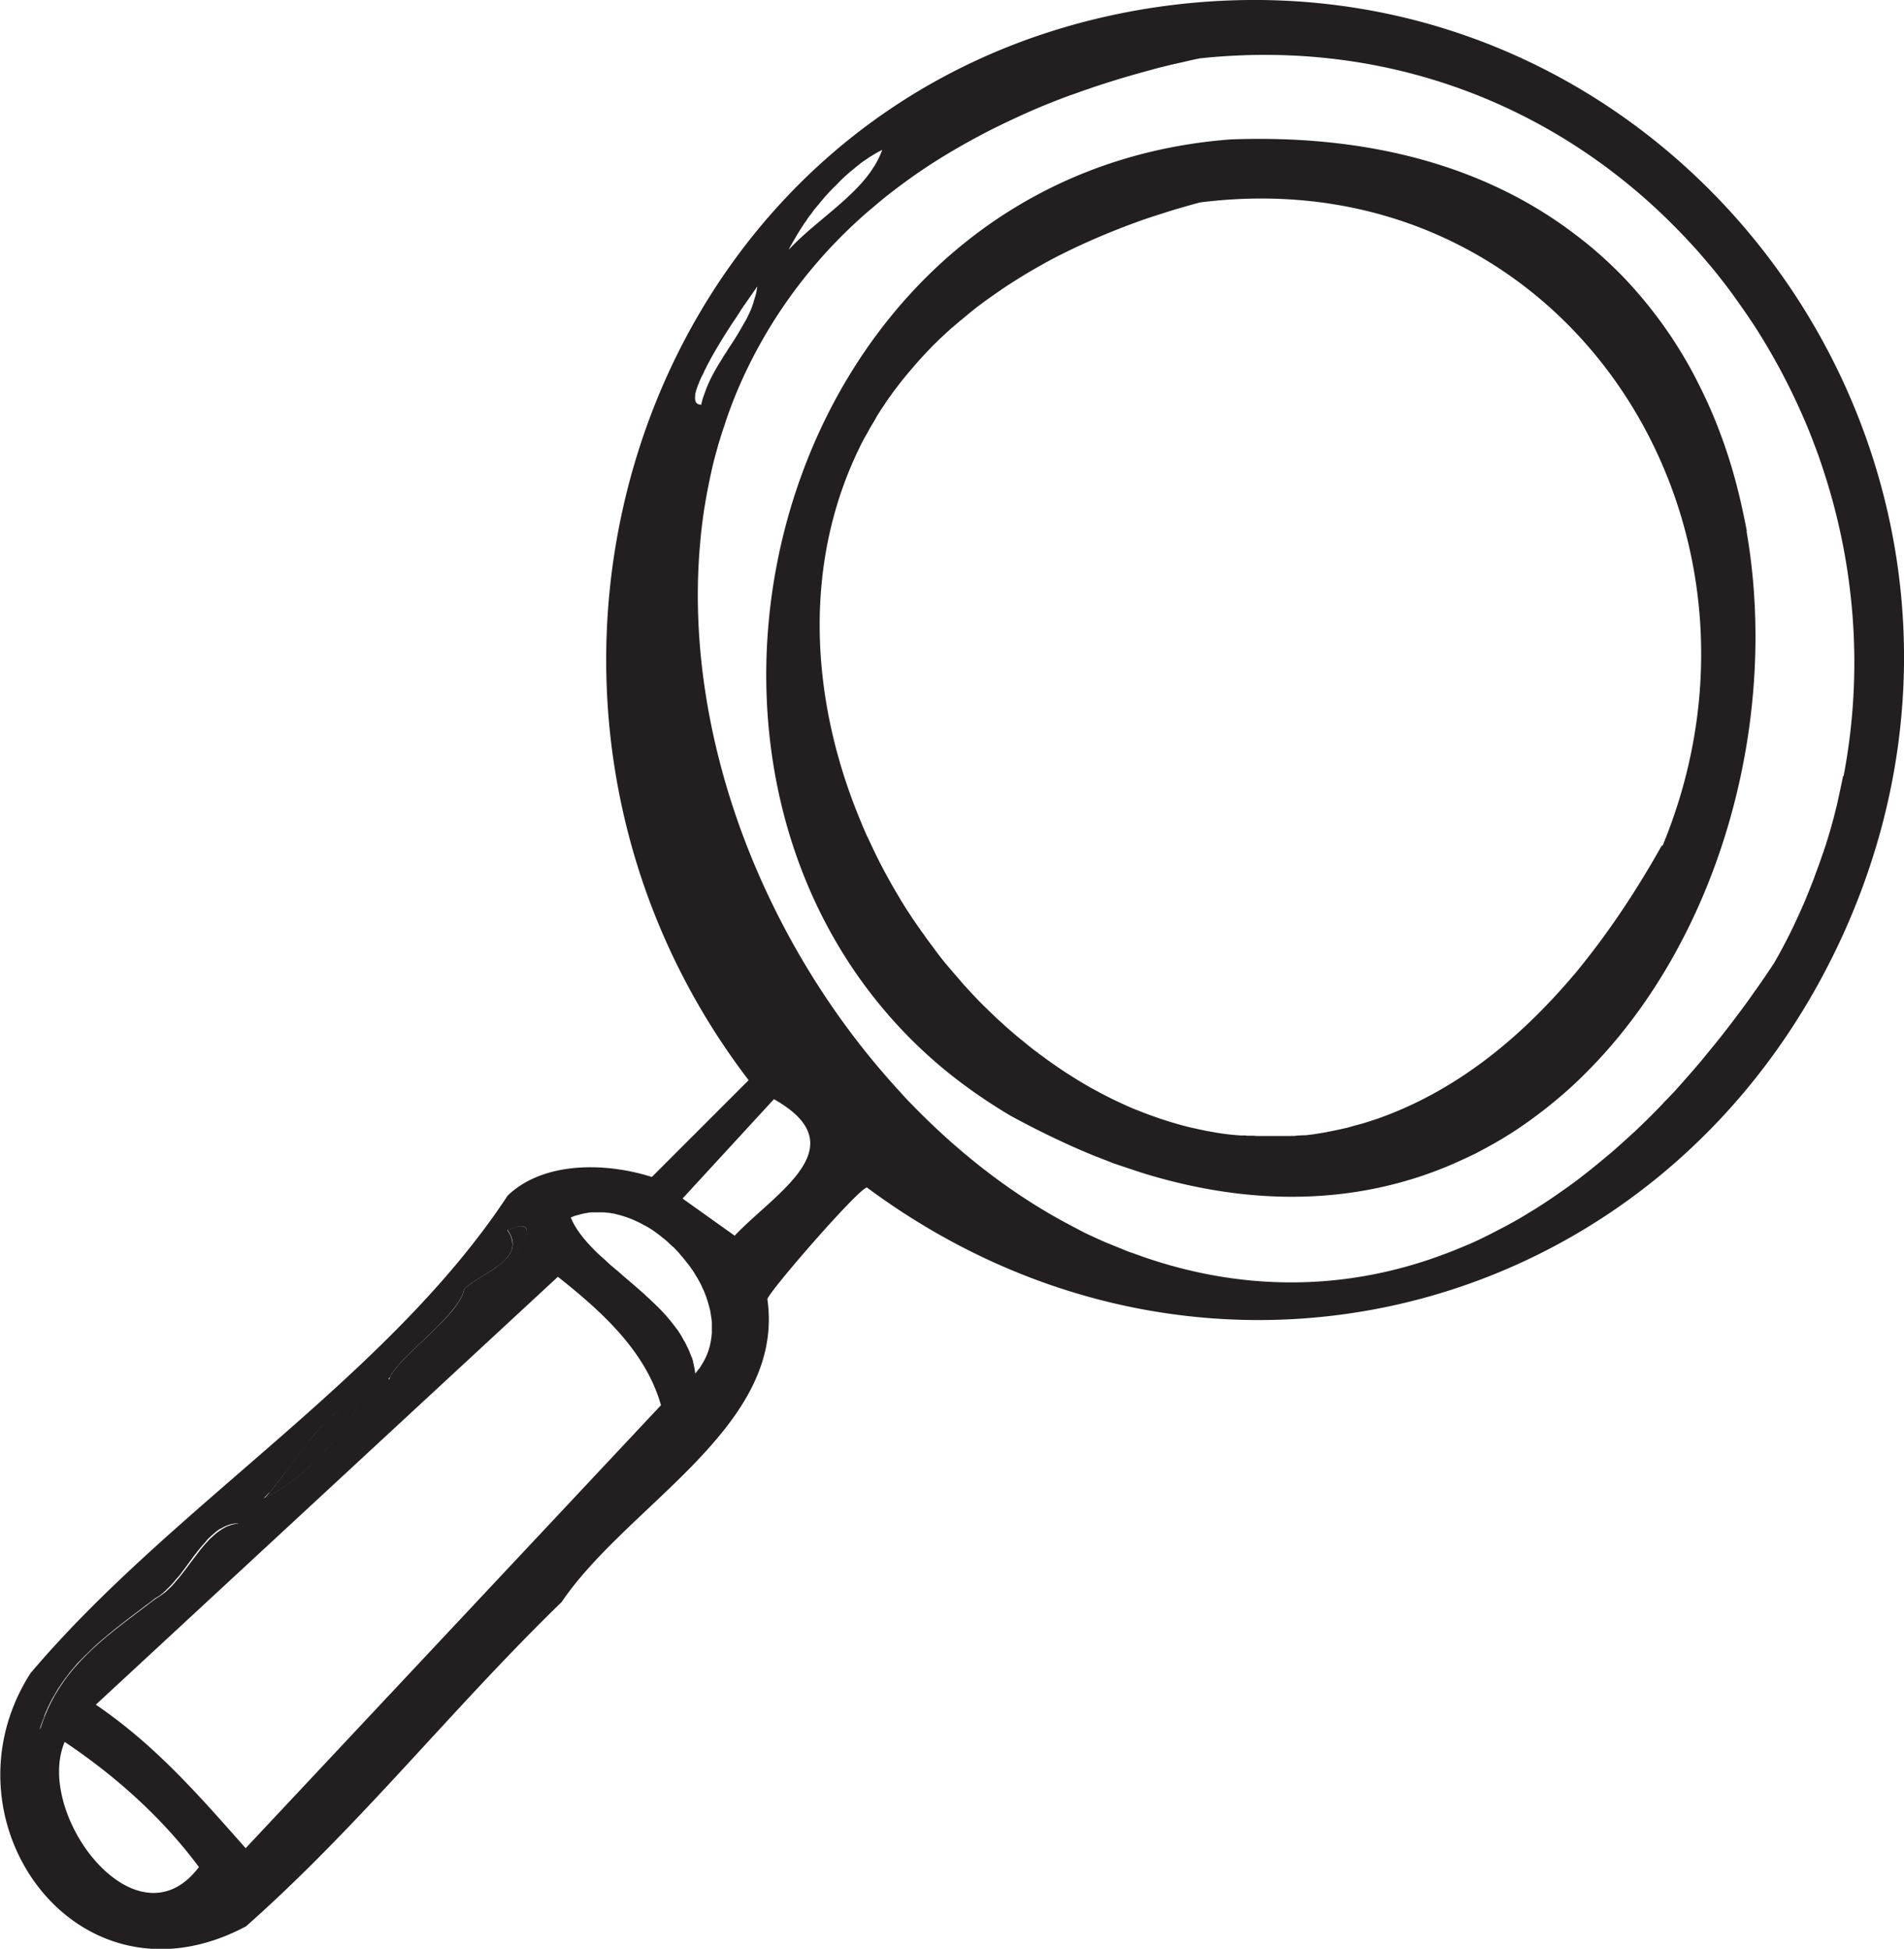
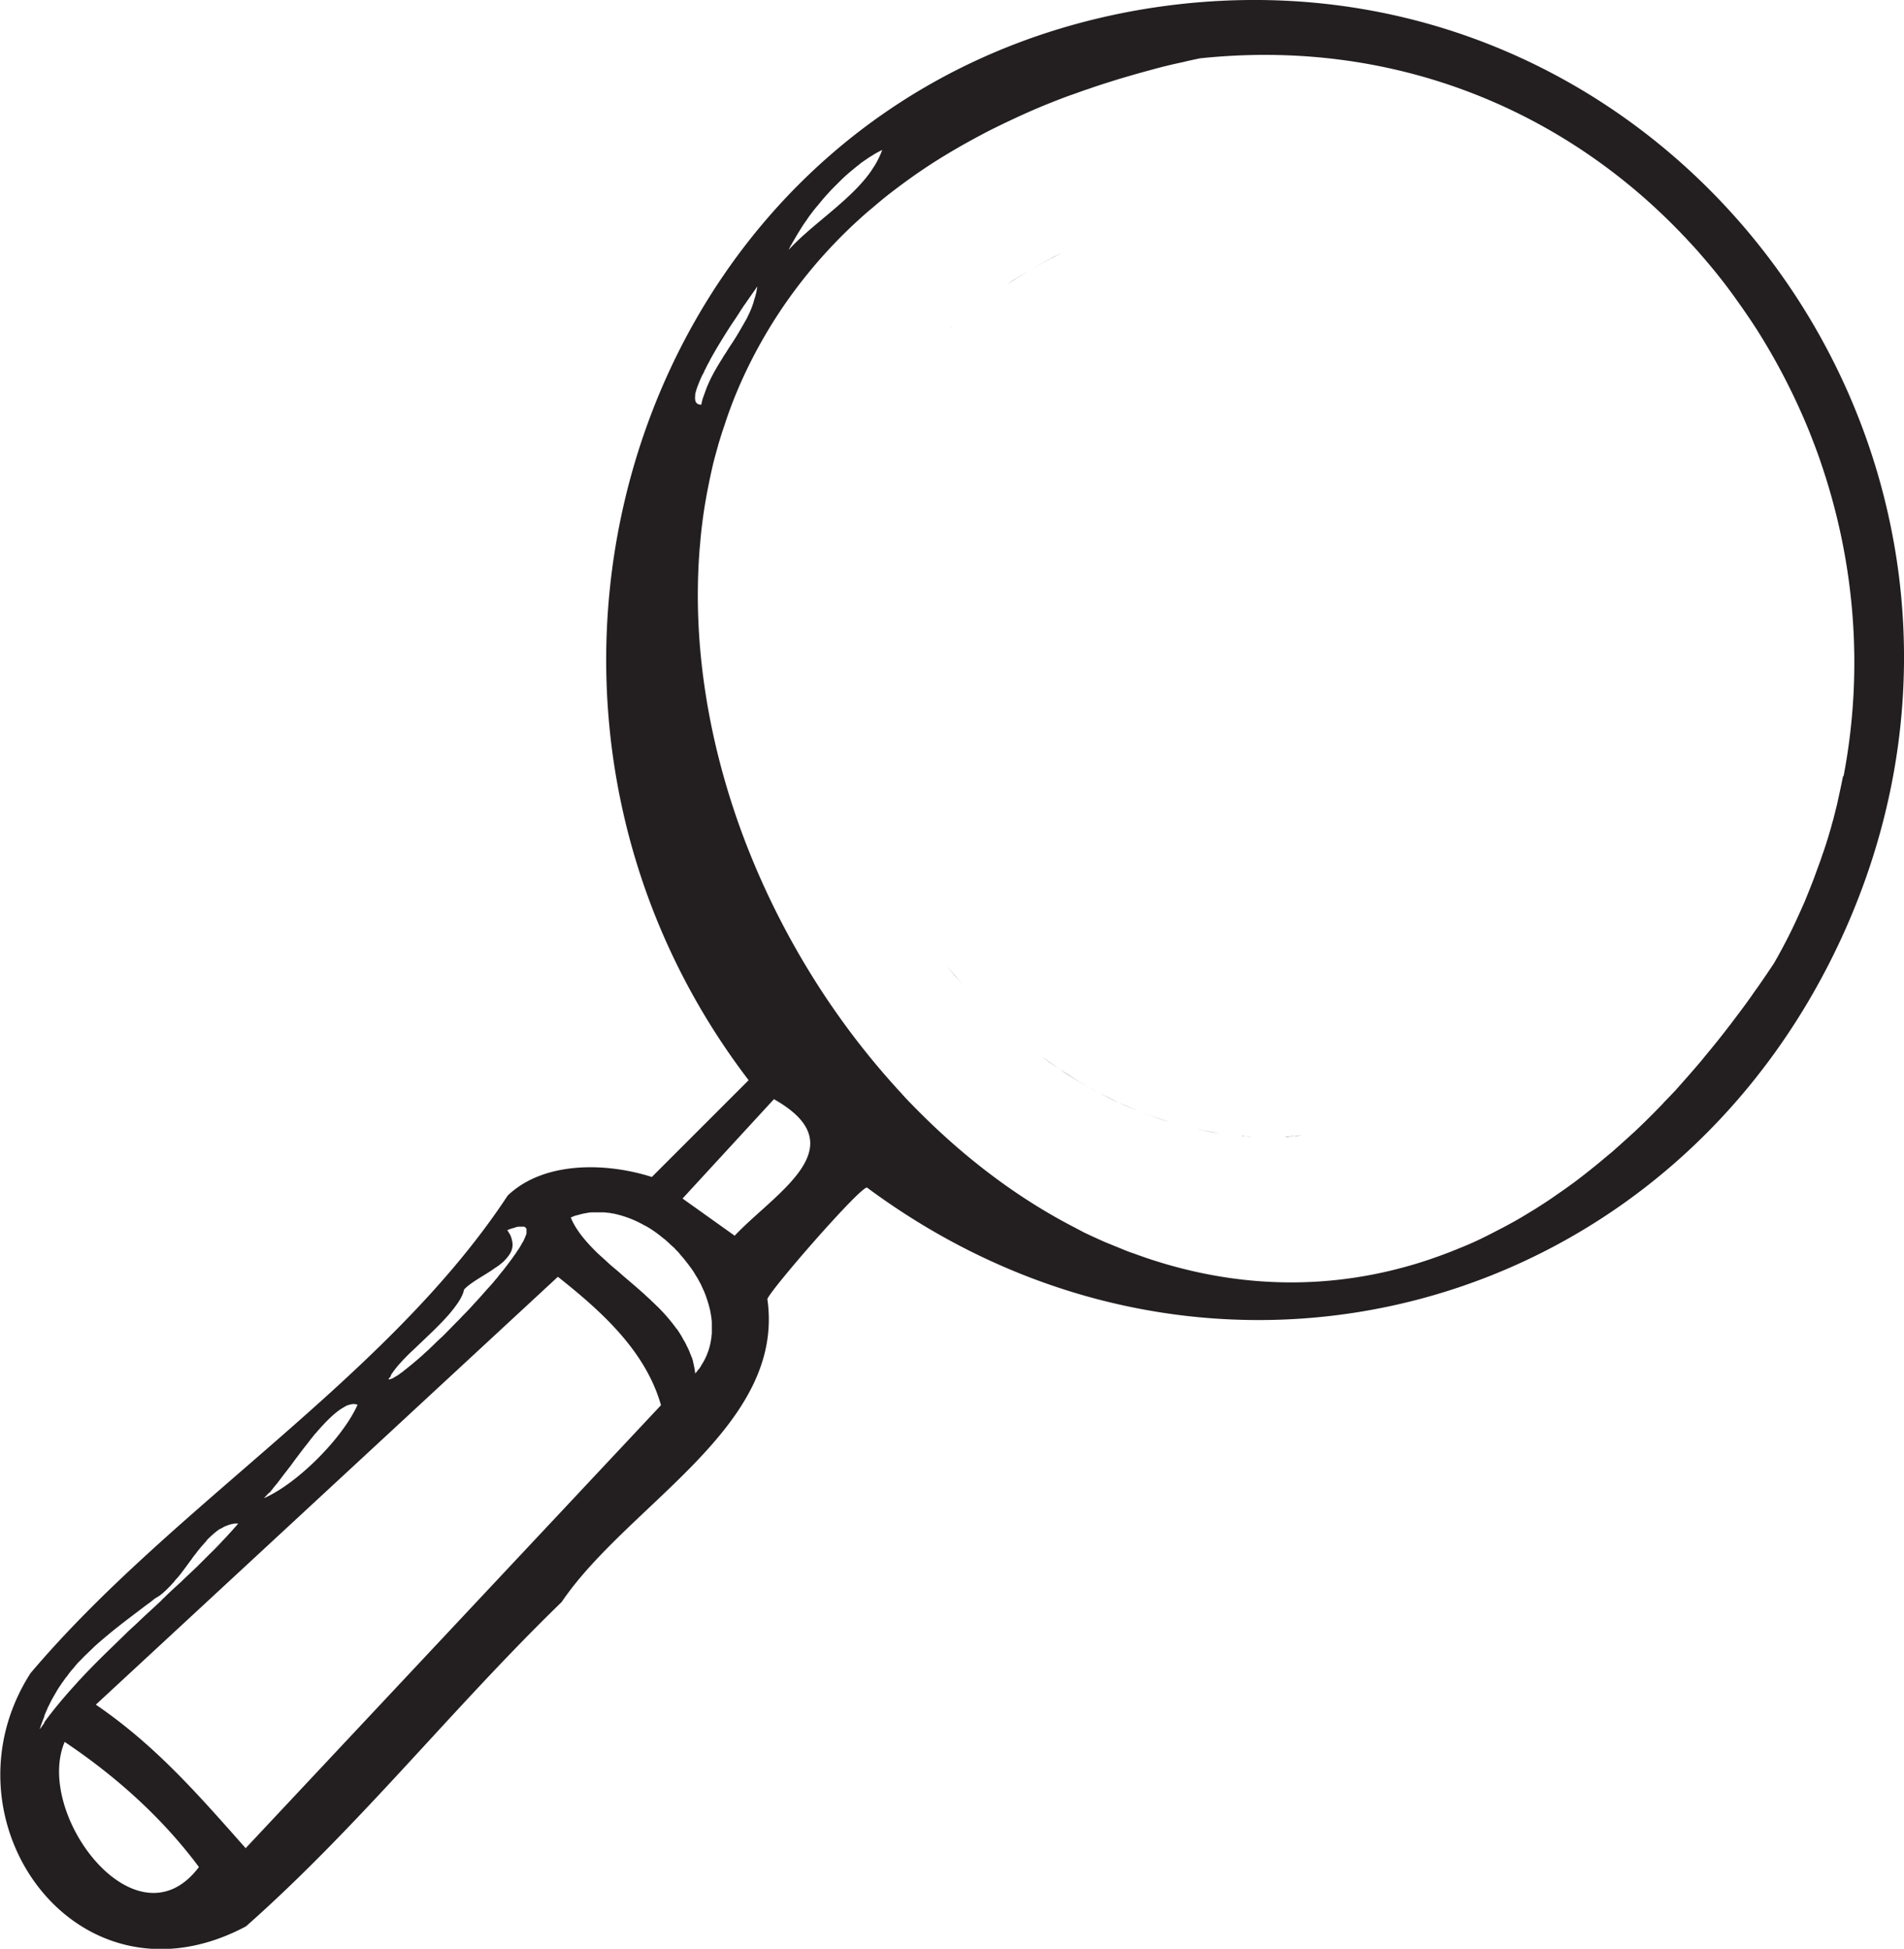
<svg xmlns="http://www.w3.org/2000/svg" id="Layer_1" data-name="Layer 1" viewBox="0 0 81.26 83.17">
  <defs>
    <style>.cls-1{fill:#231f20}</style>
  </defs>
  <path d="M49.06.35C27.54 3.76 19.07 29.23 31.95 46.1l-4.13 4.13c-1.91-.61-4.58-.7-6.15.79C16.56 58.79 7.36 64.24 1.3 71.41c-4.01 6.27 1.99 14.64 9.2 10.8 4.86-4.3 8.79-9.3 13.47-13.84 2.85-4.2 9.56-7.49 8.78-12.93.14-.41 3.93-4.76 4.25-4.76 14.75 10.94 34.73 5.41 41.93-11.41C87.58 19.03 70.94-3.06 49.06.35ZM33.78 10.44c.03-.07.07-.13.11-.2.06-.1.12-.21.19-.32.1-.16.2-.33.32-.49.03-.04.05-.08.08-.12.08-.12.17-.23.26-.35.08-.1.17-.2.25-.3.12-.15.25-.3.39-.45.09-.1.18-.19.27-.28l.21-.21c.16-.16.33-.31.5-.45.1-.08.2-.17.3-.24.01 0 .02-.02.03-.03.1-.08.21-.15.31-.22.07-.05.15-.1.22-.14.15-.1.29-.17.43-.24-.06.17-.13.32-.21.47-.05.1-.11.2-.18.3-.06.1-.13.2-.2.29-.18.24-.39.47-.61.69-.88.88-2 1.65-2.79 2.51.03-.07.07-.14.11-.22Zm-4.11 6.49v-.1c.04-.2.14-.46.27-.75.02-.04.04-.09.07-.13 0-.01.01-.03.02-.04.01-.02.02-.04.03-.07 0 0 0-.02.01-.03 0 0 0-.02.02-.03.02-.03.03-.07.05-.1.02-.05.05-.1.07-.14.03-.06.07-.12.1-.19.28-.51.62-1.06.94-1.55.07-.1.13-.19.19-.28.05-.08.11-.17.16-.25.04-.07.09-.13.13-.2.02-.03.03-.05.06-.08.21-.31.39-.56.48-.69.02-.03.03-.05.05-.07-.01.08-.03.17-.04.24-.02.07-.03.15-.06.22l-.06.2v.02c-.03.07-.05.15-.08.22-.05.13-.11.26-.17.38-.04.09-.09.17-.14.26-.12.21-.24.42-.37.63-.04.06-.08.13-.12.19-.1.15-.2.3-.29.45-.07.1-.13.2-.19.3-.19.3-.37.61-.52.93-.05.11-.1.22-.14.33l-.12.33c-.04.11-.07.23-.09.34-.22 0-.29-.14-.26-.39ZM16.64 58.8s.03-.06.04-.09c0-.02.02-.04.03-.06 0-.02.02-.04.04-.06.03-.05.08-.11.12-.17.03-.03.06-.07.09-.11a8.877 8.877 0 0 1 .7-.72c.53-.51 1.16-1.08 1.59-1.6.07-.09.14-.17.2-.26.16-.21.27-.41.33-.59 0-.03.02-.07.03-.11.25-.27.72-.52 1.15-.8.09-.06.17-.12.25-.17l.1-.07c.07-.06.14-.11.2-.17.04-.04.08-.09.12-.13l.1-.13c.03-.05.06-.1.08-.14.07-.16.09-.33.03-.53 0-.03-.02-.07-.03-.1a.488.488 0 0 0-.06-.13c-.03-.05-.06-.1-.1-.16.07-.03.13-.05.18-.07.02 0 .04-.01.07-.02.03 0 .07-.02.1-.03.05-.02.09-.02.13-.03h.22c.03 0 .06.02.08.04 0 0 .02.02.02.03 0 0 .01.02.02.03s0 .02 0 .03v.14c0 .02 0 .05-.02.07 0 .01 0 .03-.01.03-.02.07-.06.15-.1.24-.01.03-.03.05-.05.08-.06.11-.13.24-.23.37-.03.06-.07.11-.12.18-.14.2-.3.41-.48.64-.07.08-.14.17-.21.26-.03.04-.07.09-.11.13-.07.09-.15.18-.23.27-.04.04-.08.09-.12.13l-.23.26c-.1.11-.2.23-.31.34-.15.17-.3.33-.46.49-.07.07-.14.15-.22.23-.23.23-.46.47-.68.69-.11.1-.22.2-.32.3-.1.1-.2.19-.3.29-.08.07-.16.14-.23.21l-.23.2-.19.16c-.13.11-.26.21-.37.3-.02.01-.03.03-.05.04-.03.03-.07.05-.1.07a.55.55 0 0 1-.09.07c-.09.06-.17.1-.23.14-.04.02-.07.03-.1.04-.03.01-.06.02-.07.02h-.02c0-.03.01-.05.03-.08Zm-5.13 4.9s.05-.06.07-.09c.05-.06.1-.13.16-.2.03-.04.07-.08.1-.12.13-.17.27-.36.43-.56.03-.05.07-.09.1-.13.1-.13.2-.28.31-.42.13-.17.26-.35.4-.52l.2-.26c.07-.08.13-.17.2-.24.36-.42.71-.78 1.03-1 .03-.02.07-.05.11-.07.03-.02.07-.04.1-.06.06-.03.1-.06.16-.07.02 0 .04-.01.06-.02.02 0 .03-.01.05-.01.03 0 .07-.01.1-.01.06 0 .11.01.17.03-.63 1.42-2.57 3.37-4 3.99.07-.07.14-.15.23-.24ZM1.9 73.52c-.07.09-.13.19-.2.28.03-.13.08-.25.12-.36.02-.06.05-.12.07-.18v-.02c.04-.11.09-.23.14-.33 0-.03.02-.06.04-.09a4.772 4.772 0 0 1 .23-.44c.07-.12.13-.23.2-.34 0 0 .01-.02.02-.03.07-.1.13-.2.21-.3.04-.06.08-.12.13-.17.06-.09.12-.17.19-.25.02-.03.05-.06.07-.08.08-.1.16-.2.25-.29l.03-.03c.1-.1.2-.21.3-.3.11-.11.22-.21.33-.32.23-.21.46-.4.7-.6.49-.4.99-.77 1.5-1.16.13-.09.26-.19.38-.29.01 0 .02-.01.03-.02.04-.02.08-.04.12-.07.03-.02.07-.04.1-.07s.07-.05.1-.08c.04-.04.09-.08.13-.12l.05-.05.09-.09c.04-.04.08-.08.12-.13.04-.04.08-.08.11-.13.03-.03.06-.07.09-.1s.06-.07.09-.1c.17-.22.34-.45.5-.67.03-.03.05-.07.07-.1l.1-.13c.03-.04.07-.08.1-.13.08-.1.17-.21.25-.3.03-.03.06-.07.09-.1a.7.7 0 0 0 .08-.1s.07-.08.11-.11c.07-.07.15-.14.22-.2s.14-.11.21-.16c0 0 .01 0 .02-.01.02 0 .04-.02.06-.03.02 0 .04-.02.06-.03.08-.05.17-.08.25-.11.09-.03.18-.05.27-.06h.14l-.23.26c-.06.07-.13.14-.19.21-.09.1-.19.2-.29.31-.16.17-.33.35-.51.52l-.53.53-.56.53-.04.04-.03.03c-.02.01-.02.02-.02.02l-.34.31c-.14.13-.29.27-.43.41-.1.09-.14.14-.14.14-.34.32-.69.63-1.03.96-.15.14-.3.27-.44.41-.14.14-.29.28-.43.42-.53.51-1.05 1.02-1.53 1.54-.07.07-.13.14-.2.22-.33.36-.63.71-.92 1.07-.15.19-.3.38-.43.57Zm.86.82c2.18 1.46 4.17 3.24 5.73 5.34-2.66 3.53-7.04-2.25-5.73-5.34Zm7.72 4.53c-2.03-2.29-3.83-4.37-6.39-6.12l19.72-18.26c1.83 1.45 3.74 3.15 4.4 5.48L10.48 78.88Zm19.89-21.9c0 .09-.02.17-.03.25-.03.17-.07.33-.13.49-.03.08-.06.16-.1.24-.03.06-.06.12-.09.17-.03.06-.07.11-.1.17-.02.03-.03.06-.05.08a.27.27 0 0 1-.07.08c-.01.02-.03.04-.04.06-.03.04-.06.07-.09.11-.01-.12-.03-.24-.06-.36 0-.04-.02-.08-.03-.13 0-.02 0-.03-.01-.06-.02-.06-.03-.12-.06-.17-.03-.08-.06-.15-.09-.23-.03-.07-.06-.14-.1-.21-.03-.07-.07-.15-.11-.22a.638.638 0 0 1-.08-.14c-.01-.02-.03-.04-.04-.07-.04-.07-.09-.14-.13-.21-.03-.04-.06-.09-.1-.13-.23-.32-.5-.63-.79-.92-.07-.06-.13-.13-.2-.19-.03-.03-.08-.07-.11-.11-.06-.05-.11-.1-.17-.15-.05-.05-.1-.1-.16-.15-.29-.26-.59-.51-.88-.76-.14-.13-.29-.25-.43-.37-.11-.09-.21-.19-.31-.28l-.3-.27c-.51-.5-.93-.99-1.15-1.53.09-.04.18-.08.28-.1.05-.01.1-.03.15-.04.1-.03.19-.04.29-.06.06-.01.13-.02.19-.02h.47c.07 0 .14.01.22.02.07 0 .13.02.19.03.04 0 .08.01.11.02.4.09.8.24 1.18.45.05.03.1.05.15.08.06.03.12.07.17.1.14.09.28.19.42.3.06.05.12.1.19.15.08.07.16.14.23.21.04.04.08.07.12.11.04.03.08.07.12.12l.13.13.01.02c.02.02.04.04.06.07s.04.04.06.07c.08.09.15.18.22.27.08.1.16.21.23.31.06.08.1.16.15.24.03.05.06.09.08.13.05.09.1.18.14.26.04.09.08.18.12.26.01.03.03.07.04.1.1.25.17.5.23.74.03.17.06.33.07.5v.5Zm.99-4.23-2.23-1.59 3.9-4.24c3.58 2.02.07 3.98-1.67 5.82Zm47.3-19.62c-.08.4-.17.81-.26 1.22-.07.27-.13.54-.21.81-.06.23-.13.46-.2.69-.03.08-.05.17-.08.25l-.09.27c-.05.13-.09.27-.14.4-.08.23-.17.46-.25.69-.13.34-.27.69-.41 1.03-.1.23-.2.45-.3.67-.3.66-.64 1.32-1.01 1.96-.2.3-.4.6-.61.9-.1.15-.21.29-.31.44-.3.43-.62.85-.93 1.26l-.31.4c-.31.4-.63.78-.94 1.16-.31.37-.63.73-.94 1.08s-.05.06-.07.08l-.02.02c-.01.01-.03.03-.03.04l-.04.04c-.16.17-.32.34-.48.5s-.03.03-.04.05-.02.03-.03.03c0 0-.02.01-.02.02-.18.19-.36.37-.54.55-.21.21-.42.41-.63.61-.33.3-.66.6-.98.88-.22.18-.43.36-.65.54-.32.26-.65.52-.97.76-.13.09-.26.19-.39.28-.2.14-.4.28-.59.41-.22.15-.44.29-.66.43-.33.2-.65.4-.98.58l-.33.18c-.33.17-.65.34-.98.5-.33.16-.65.3-.98.43-.43.18-.87.34-1.31.49-4.14 1.38-8.24 1.2-12.04-.09-.2-.07-.4-.14-.59-.21-.1-.03-.2-.07-.3-.11-.29-.12-.59-.24-.88-.36-.29-.13-.58-.26-.87-.4l-.57-.3c-2.46-1.29-4.74-3.06-6.77-5.15-.16-.16-.31-.32-.46-.49-.99-1.07-1.92-2.22-2.77-3.43-1.7-2.42-3.1-5.1-4.11-7.89-1.38-3.83-2.03-7.88-1.74-11.79.01-.16.03-.31.04-.47.04-.46.1-.93.17-1.39.1-.62.22-1.22.36-1.83.07-.3.16-.6.24-.9.08-.26.16-.53.25-.78.2-.63.44-1.25.71-1.86 1.09-2.44 2.67-4.73 4.81-6.74.25-.23.51-.47.78-.69.27-.23.54-.46.83-.68.57-.44 1.17-.87 1.81-1.28.63-.4 1.3-.79 2-1.16.52-.28 1.07-.54 1.63-.8.37-.17.76-.34 1.15-.5.4-.16.8-.32 1.21-.46.2-.07.41-.15.63-.22.42-.15.85-.28 1.29-.42.44-.13.89-.26 1.34-.38.46-.13.92-.24 1.39-.34.24-.06.48-.11.72-.16C59.44 1.62 66.6 4.67 71.6 9.8c.11.11.21.22.32.33.21.23.42.45.62.68.1.12.2.23.3.35.4.47.78.95 1.14 1.45.36.5.71 1 1.04 1.52a27.48 27.48 0 0 1 2.24 4.39c.15.39.3.77.43 1.16 1.46 4.23 1.87 8.85.99 13.45Z" class="cls-1" />
-   <path d="M49.07 2.98c.46-.12.92-.24 1.4-.34-.47.11-.94.22-1.4.34ZM30.21 57.71Zm.09-1.75c.04.17.06.34.07.5-.01-.17-.04-.33-.07-.5Zm.04 1.26Zm-7.85-4.72v.11c0 .02 0 .05-.02.08 0 .01 0 .02-.01.03-.02.07-.06.15-.1.24-.01.03-.03.06-.05.09-.06.11-.14.24-.23.37-.04.06-.08.11-.12.18-.14.2-.3.42-.48.64-.07.08-.14.17-.21.26-.03.04-.07.09-.11.13-.07.09-.15.18-.23.27-.04.05-.08.09-.12.14l-.23.26-.31.34c-.15.16-.3.33-.46.49-.07.08-.15.15-.22.23-.23.23-.46.47-.68.69-.11.1-.21.21-.32.3-.1.1-.21.19-.3.29-.08.07-.16.14-.23.21-.08.07-.15.14-.22.2l-.19.16c-.13.11-.26.21-.37.3-.02.01-.04.03-.05.04-.03.02-.06.05-.1.07-.03.02-.06.05-.09.06-.09.06-.17.11-.23.14-.04.02-.07.03-.1.04a.31.31 0 0 1-.08.02h-.02c0-.03.02-.05.03-.08.01-.03.02-.06.04-.09 0-.02.02-.04.03-.06a.21.21 0 0 1 .04-.06c.03-.05.08-.11.12-.17.03-.03.06-.07.09-.11a8.877 8.877 0 0 1 .7-.72c.53-.51 1.16-1.08 1.6-1.6.07-.09.14-.17.2-.26.15-.21.27-.41.32-.59.01-.03.02-.07.03-.11.64-.7 2.76-1.26 1.85-2.54.06-.03.13-.05.18-.07.02 0 .04-.02.06-.02l.1-.03c.05-.01.09-.02.13-.03h.09c.05 0 .09 0 .13.01.03 0 .06.02.08.04 0 0 .02.02.02.03.01.02.02.03.02.06v.03ZM10.22 65.02c-.07.09-.15.17-.23.26-.06.07-.13.14-.19.21-.09.1-.19.21-.29.31-.17.17-.34.35-.51.52-.17.18-.35.35-.54.53-.18.18-.37.35-.55.53-.12.12-.13.12 0 0-.28.27-.57.54-.86.81q-.19.18 0 0c-.39.36-.78.72-1.18 1.1-.15.14-.29.27-.44.42-.14.14-.29.27-.43.42-.53.51-1.05 1.02-1.53 1.54-.07.07-.14.15-.2.22-.33.35-.63.71-.92 1.07-.15.19-.3.38-.44.57-.07.1-.14.19-.2.29.83-2.72 2.9-4.03 4.93-5.59l.15-.09.21-.15c.05-.04.09-.07.14-.12.05-.04.09-.09.14-.13.04-.04.08-.08.12-.13.04-.04.08-.09.11-.13.03-.03.06-.07.09-.1s.06-.07.09-.11c.17-.21.34-.44.51-.67l.17-.22c.11-.15.22-.29.34-.43.06-.07.12-.13.18-.2.04-.04.07-.08.11-.11.15-.14.3-.27.46-.37.04-.02.08-.05.12-.07.08-.05.17-.08.26-.11s.18-.05.27-.06c.05 0 .1-.01.14-.01Zm5.06-5.07c-.62 1.42-2.57 3.37-4 3.99.07-.06.14-.15.23-.25.02-.03.05-.06.07-.09.05-.06.1-.13.16-.2.03-.04.06-.08.1-.12.13-.17.27-.36.42-.56.03-.05.07-.09.1-.14.1-.13.21-.27.31-.42l.4-.52c.07-.09.14-.17.21-.26.07-.08.14-.17.21-.25.35-.42.71-.78 1.03-1 .03-.02.07-.05.11-.07s.07-.04.1-.06c.06-.03.11-.05.16-.07.02 0 .04-.01.06-.02.02 0 .03-.01.05-.01.04 0 .07-.01.11-.01.06 0 .11.01.17.03ZM34.4 9.44s.05-.08.08-.12c-.15.2-.28.4-.4.6.03-.06.07-.11.11-.17.07-.1.13-.21.21-.31Zm.17-.24c.06-.07.11-.15.17-.23-.09.11-.18.23-.26.35l.09-.12Zm1.08-1.26.21-.21c-.17.16-.33.32-.48.49.09-.1.18-.19.27-.28Zm-5.72 9.38c.03-.12.05-.23.09-.34l-.09.34Zm.09-1.36s-.04.09-.07.13c.03-.06.06-.11.08-.17 0 .01 0 .03-.02.04Zm44.53 6.7c-.06-.33-.13-.66-.2-.98-.39-1.79-.97-3.51-1.77-5.12-.12-.24-.24-.48-.37-.72a18.716 18.716 0 0 0-2.99-4.08c-.58-.59-1.2-1.15-1.87-1.66-.26-.2-.54-.41-.82-.6-3.48-2.4-8.11-3.77-14.01-3.55-18.99 1.44-25.91 25.9-13.77 38.27.63.64 1.31 1.25 2.05 1.82.74.57 1.52 1.1 2.37 1.6 1.09.59 2.16 1.11 3.2 1.55l.39.16c.26.1.52.2.77.3.13.04.26.09.39.13.39.13.76.26 1.14.37 4.93 1.46 9.3 1.11 12.96-.48.32-.14.64-.29.95-.44.46-.24.92-.49 1.35-.76.44-.27.87-.57 1.28-.88.42-.31.82-.64 1.21-.98.26-.23.52-.47.76-.71 5.75-5.65 8.4-15 6.97-23.23Zm-3.62 13.41c-1.18 2.11-2.41 3.9-3.67 5.43a31 31 0 0 1-.51.59c-.17.19-.34.38-.52.57-.17.18-.34.36-.51.53-2.25 2.27-4.6 3.74-6.95 4.56-.27.09-.54.18-.81.25-.16.04-.32.09-.47.13-.31.07-.63.14-.95.2l-.36.06c-.04 0-.08.01-.12.02-.12.01-.23.03-.35.04h-.11c-.05 0-.09.01-.14.01-.07 0-.14.01-.21.02h-1.54c-.07 0-.13 0-.2-.01h-.18c-.06 0-.12 0-.18-.01s-.06 0-.09 0h-.09l-.38-.03a12.696 12.696 0 0 1-1.58-.27c-.35-.07-.69-.17-1.03-.27s-.05-.01-.07-.02c-.02 0-.04-.01-.06-.02-.18-.06-.36-.11-.54-.18-.23-.08-.45-.16-.67-.25-.3-.11-.59-.24-.88-.38-.29-.13-.58-.28-.86-.43-.14-.08-.29-.15-.42-.23a19.714 19.714 0 0 1-2.04-1.34l-.1-.07c-.01 0-.03-.02-.03-.03-.06-.04-.11-.08-.17-.12-.12-.1-.24-.19-.36-.29-.04-.03-.08-.07-.12-.1-.13-.1-.26-.21-.39-.32-.26-.22-.5-.44-.75-.67-.24-.23-.48-.46-.72-.7-.23-.24-.46-.49-.69-.74-.22-.26-.44-.51-.66-.77-.22-.26-.43-.53-.63-.81-.13-.17-.26-.34-.38-.52-.1-.13-.2-.28-.3-.42l-.13-.19c-.09-.13-.18-.27-.27-.41-.01-.01-.02-.03-.03-.04-.11-.18-.23-.36-.33-.54-.44-.73-.85-1.49-1.21-2.27-.05-.11-.1-.21-.15-.32a.3.3 0 0 1-.04-.08c-.08-.18-.16-.36-.23-.54-2.16-5.14-2.52-10.97-.07-15.98.1-.22.22-.43.34-.64.06-.11.12-.22.18-.32.08-.13.16-.26.23-.4.07-.1.13-.21.2-.31l.18-.27c.03-.05.06-.09.09-.13.03-.05.07-.1.1-.14.07-.1.14-.2.22-.3a13.926 13.926 0 0 1 .72-.89c.25-.3.51-.58.79-.87.09-.1.19-.19.28-.28.11-.11.22-.21.33-.31.08-.08.17-.15.25-.23a.55.55 0 0 1 .09-.07c.05-.05.11-.1.17-.15s.11-.1.18-.15l.18-.15.18-.15c.49-.4 1.02-.77 1.57-1.14.37-.24.75-.48 1.15-.71.4-.23.81-.46 1.24-.67 1-.5 2.08-.96 3.24-1.38.33-.12.67-.23 1.02-.34.52-.17 1.05-.32 1.6-.47 15.44-1.95 25.53 13.5 19.74 27.47Zm-34.22-.97Zm2.19-19.4Z" class="cls-1" />
  <path d="M40.57 13.99s.06-.05.09-.07l-.01.01c-.03.02-.06.05-.09.07l.01-.01Zm.61-.52-.18.15-.18.15.18-.15.18-.15Zm-.1 28.54c-.23-.25-.45-.51-.66-.77.22.26.44.52.66.77Zm3-30.55c-.4.23-.78.47-1.15.71.37-.25.75-.48 1.15-.71Zm1.24-.67c-.43.22-.84.44-1.24.67.4-.23.81-.46 1.24-.67Zm-.11 34.83c-.27-.18-.54-.37-.8-.57.26.19.53.38.8.57Zm1.24.77c-.42-.24-.84-.49-1.24-.77.41.27.82.53 1.24.77Zm.43.23c-.14-.07-.29-.15-.42-.23.14.08.28.16.42.23Zm.86.43c-.29-.13-.58-.28-.86-.43.29.15.57.29.86.43Zm.88.38c-.3-.12-.59-.24-.88-.38.29.13.58.26.88.38Zm1.35.47c-.46-.13-.9-.29-1.35-.47.44.18.89.33 1.35.47Zm2.08.47c-.35-.05-.7-.12-1.04-.2.35.08.69.14 1.04.2Zm1.1.12c.12 0 .25.02.37.02-.12 0-.25-.01-.37-.02Zm-.18-.02c.06 0 .12.01.18.02-.06 0-.12-.01-.18-.02Zm.54.04h.21-.21Zm.21.01h.33-.33Zm-1.67-.15Zm.54.07.38.03-.38-.03Zm1.74.08h-.28.28Zm.26 0h-.26.26Zm.17-.01h.11-.1Zm.11 0c.08 0 .16 0 .25-.01h-.25Zm.24-.02c.16-.01.31-.02.47-.04-.05 0-.09.01-.14.01-.07 0-.14.01-.21.02h-.12Zm3.65-.74c-.27.09-.54.18-.81.25.27-.07.54-.16.81-.25Z" class="cls-1" />
</svg>